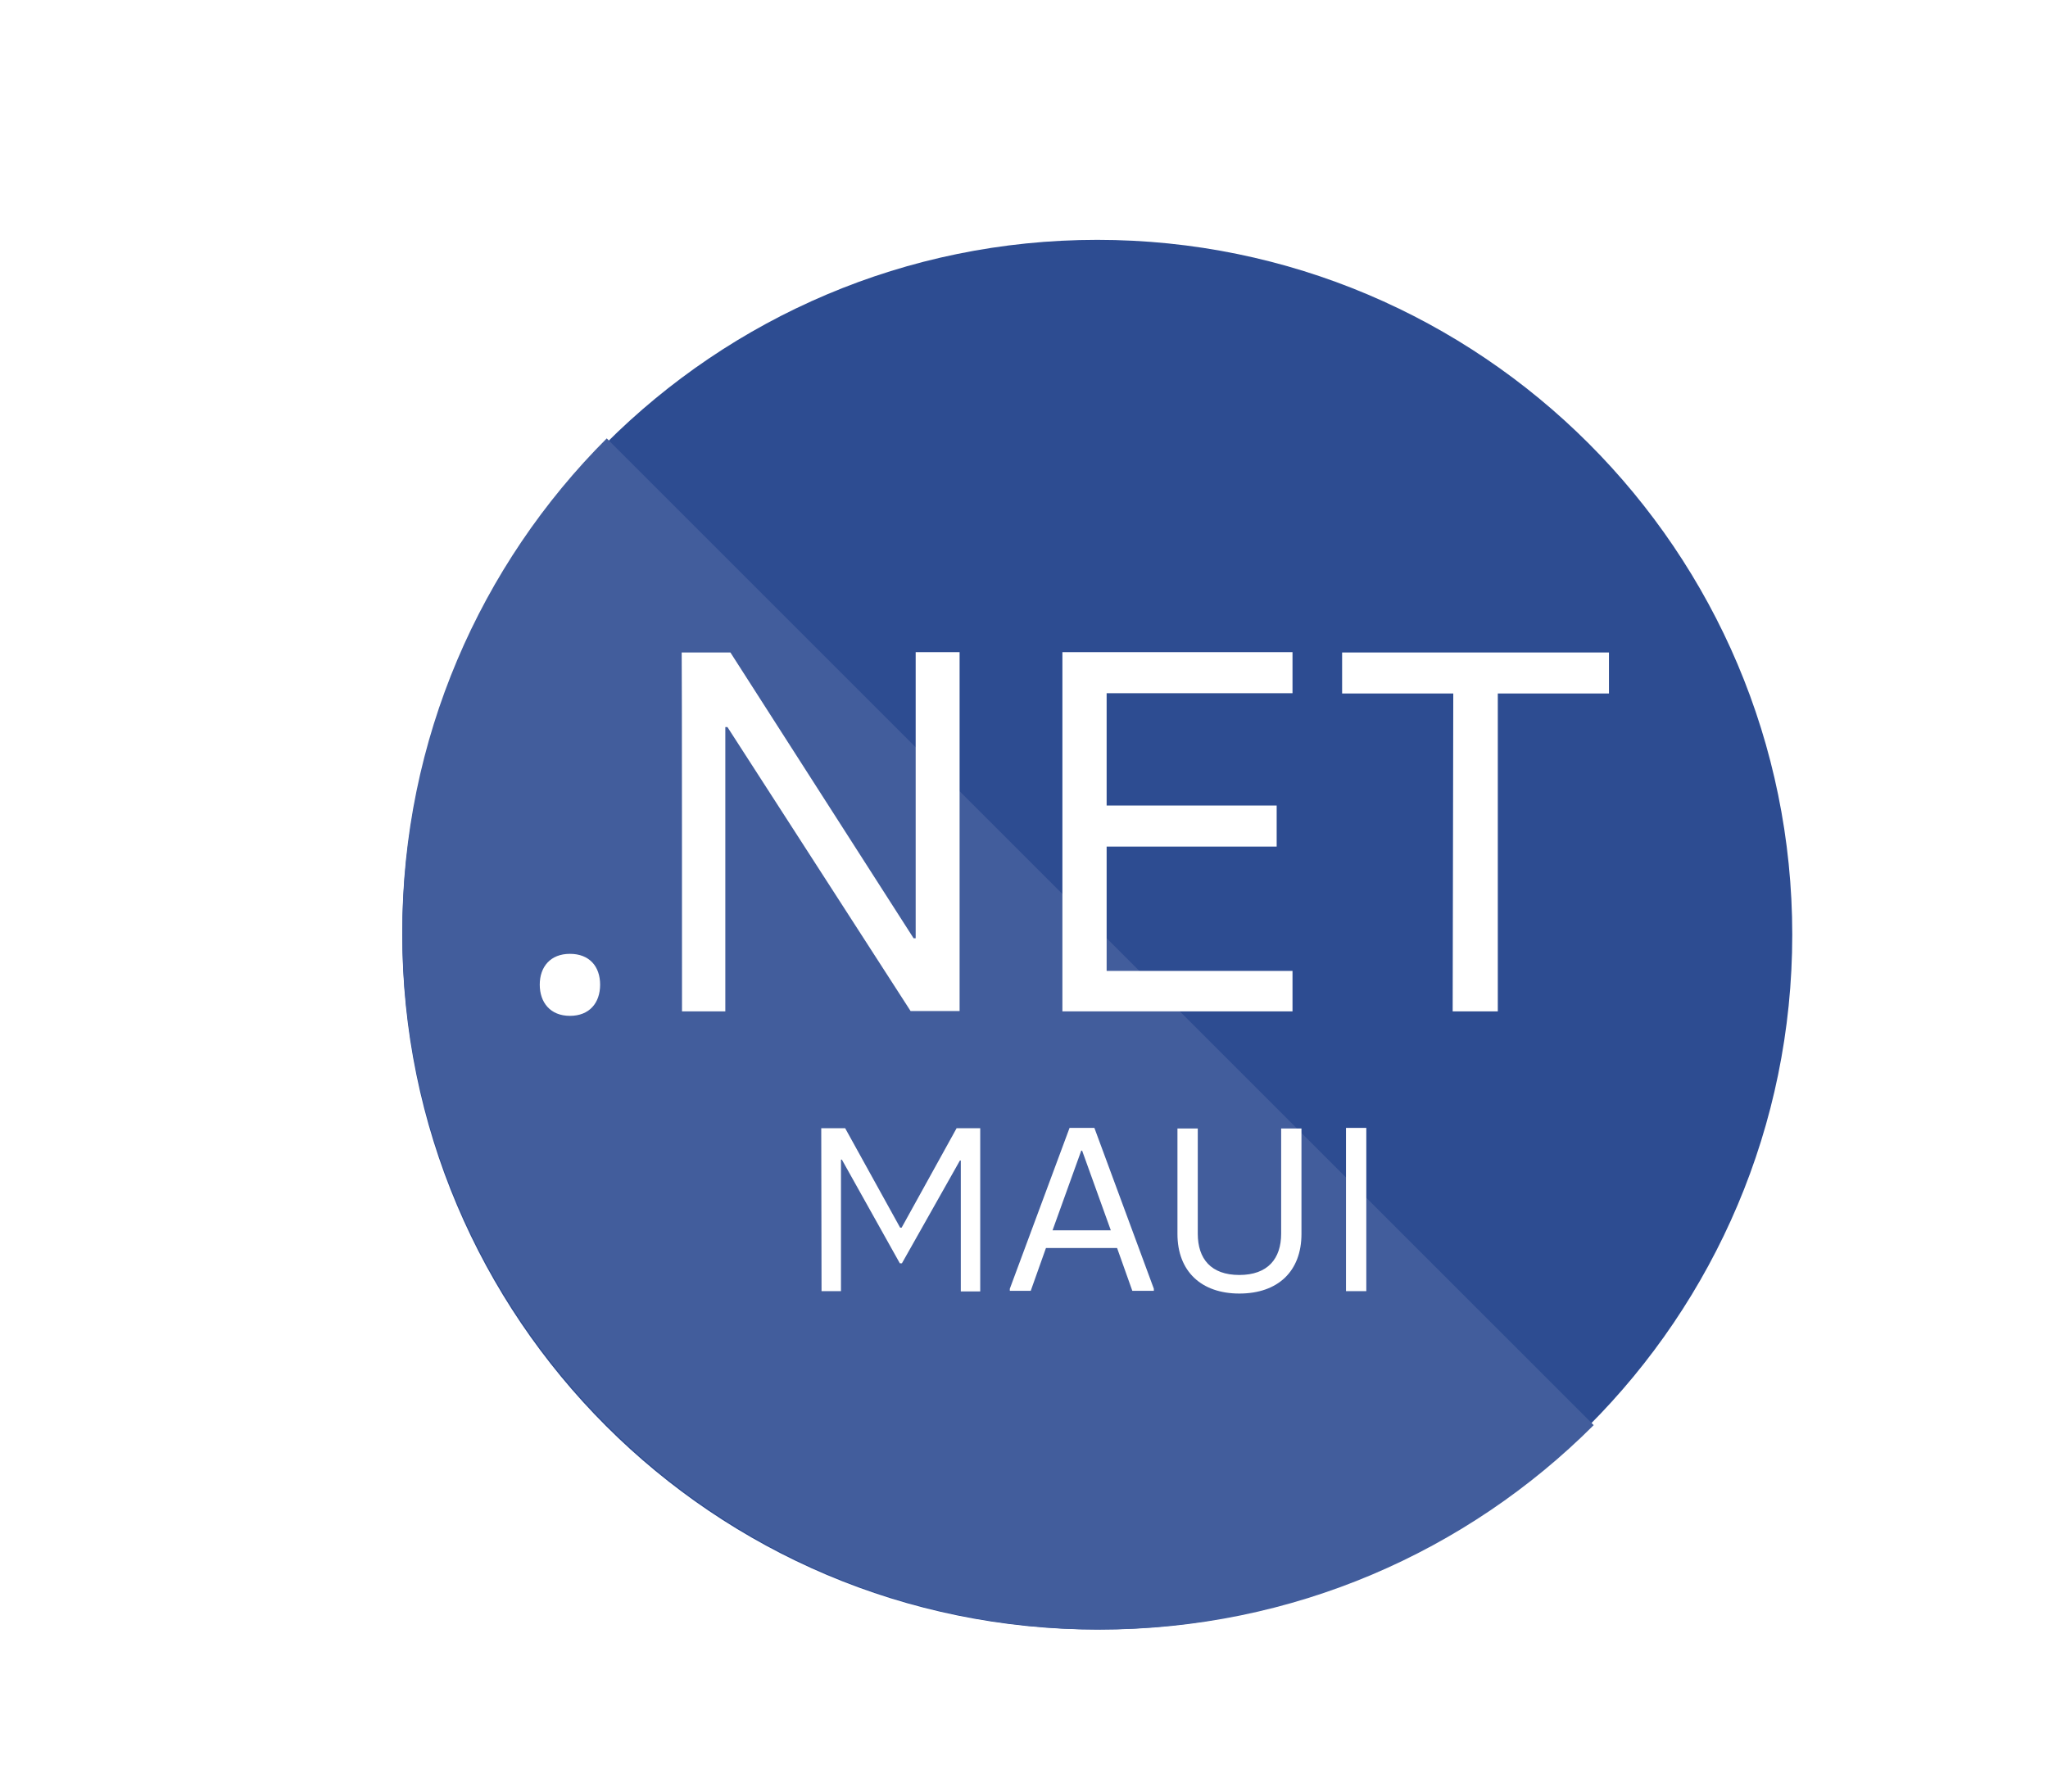
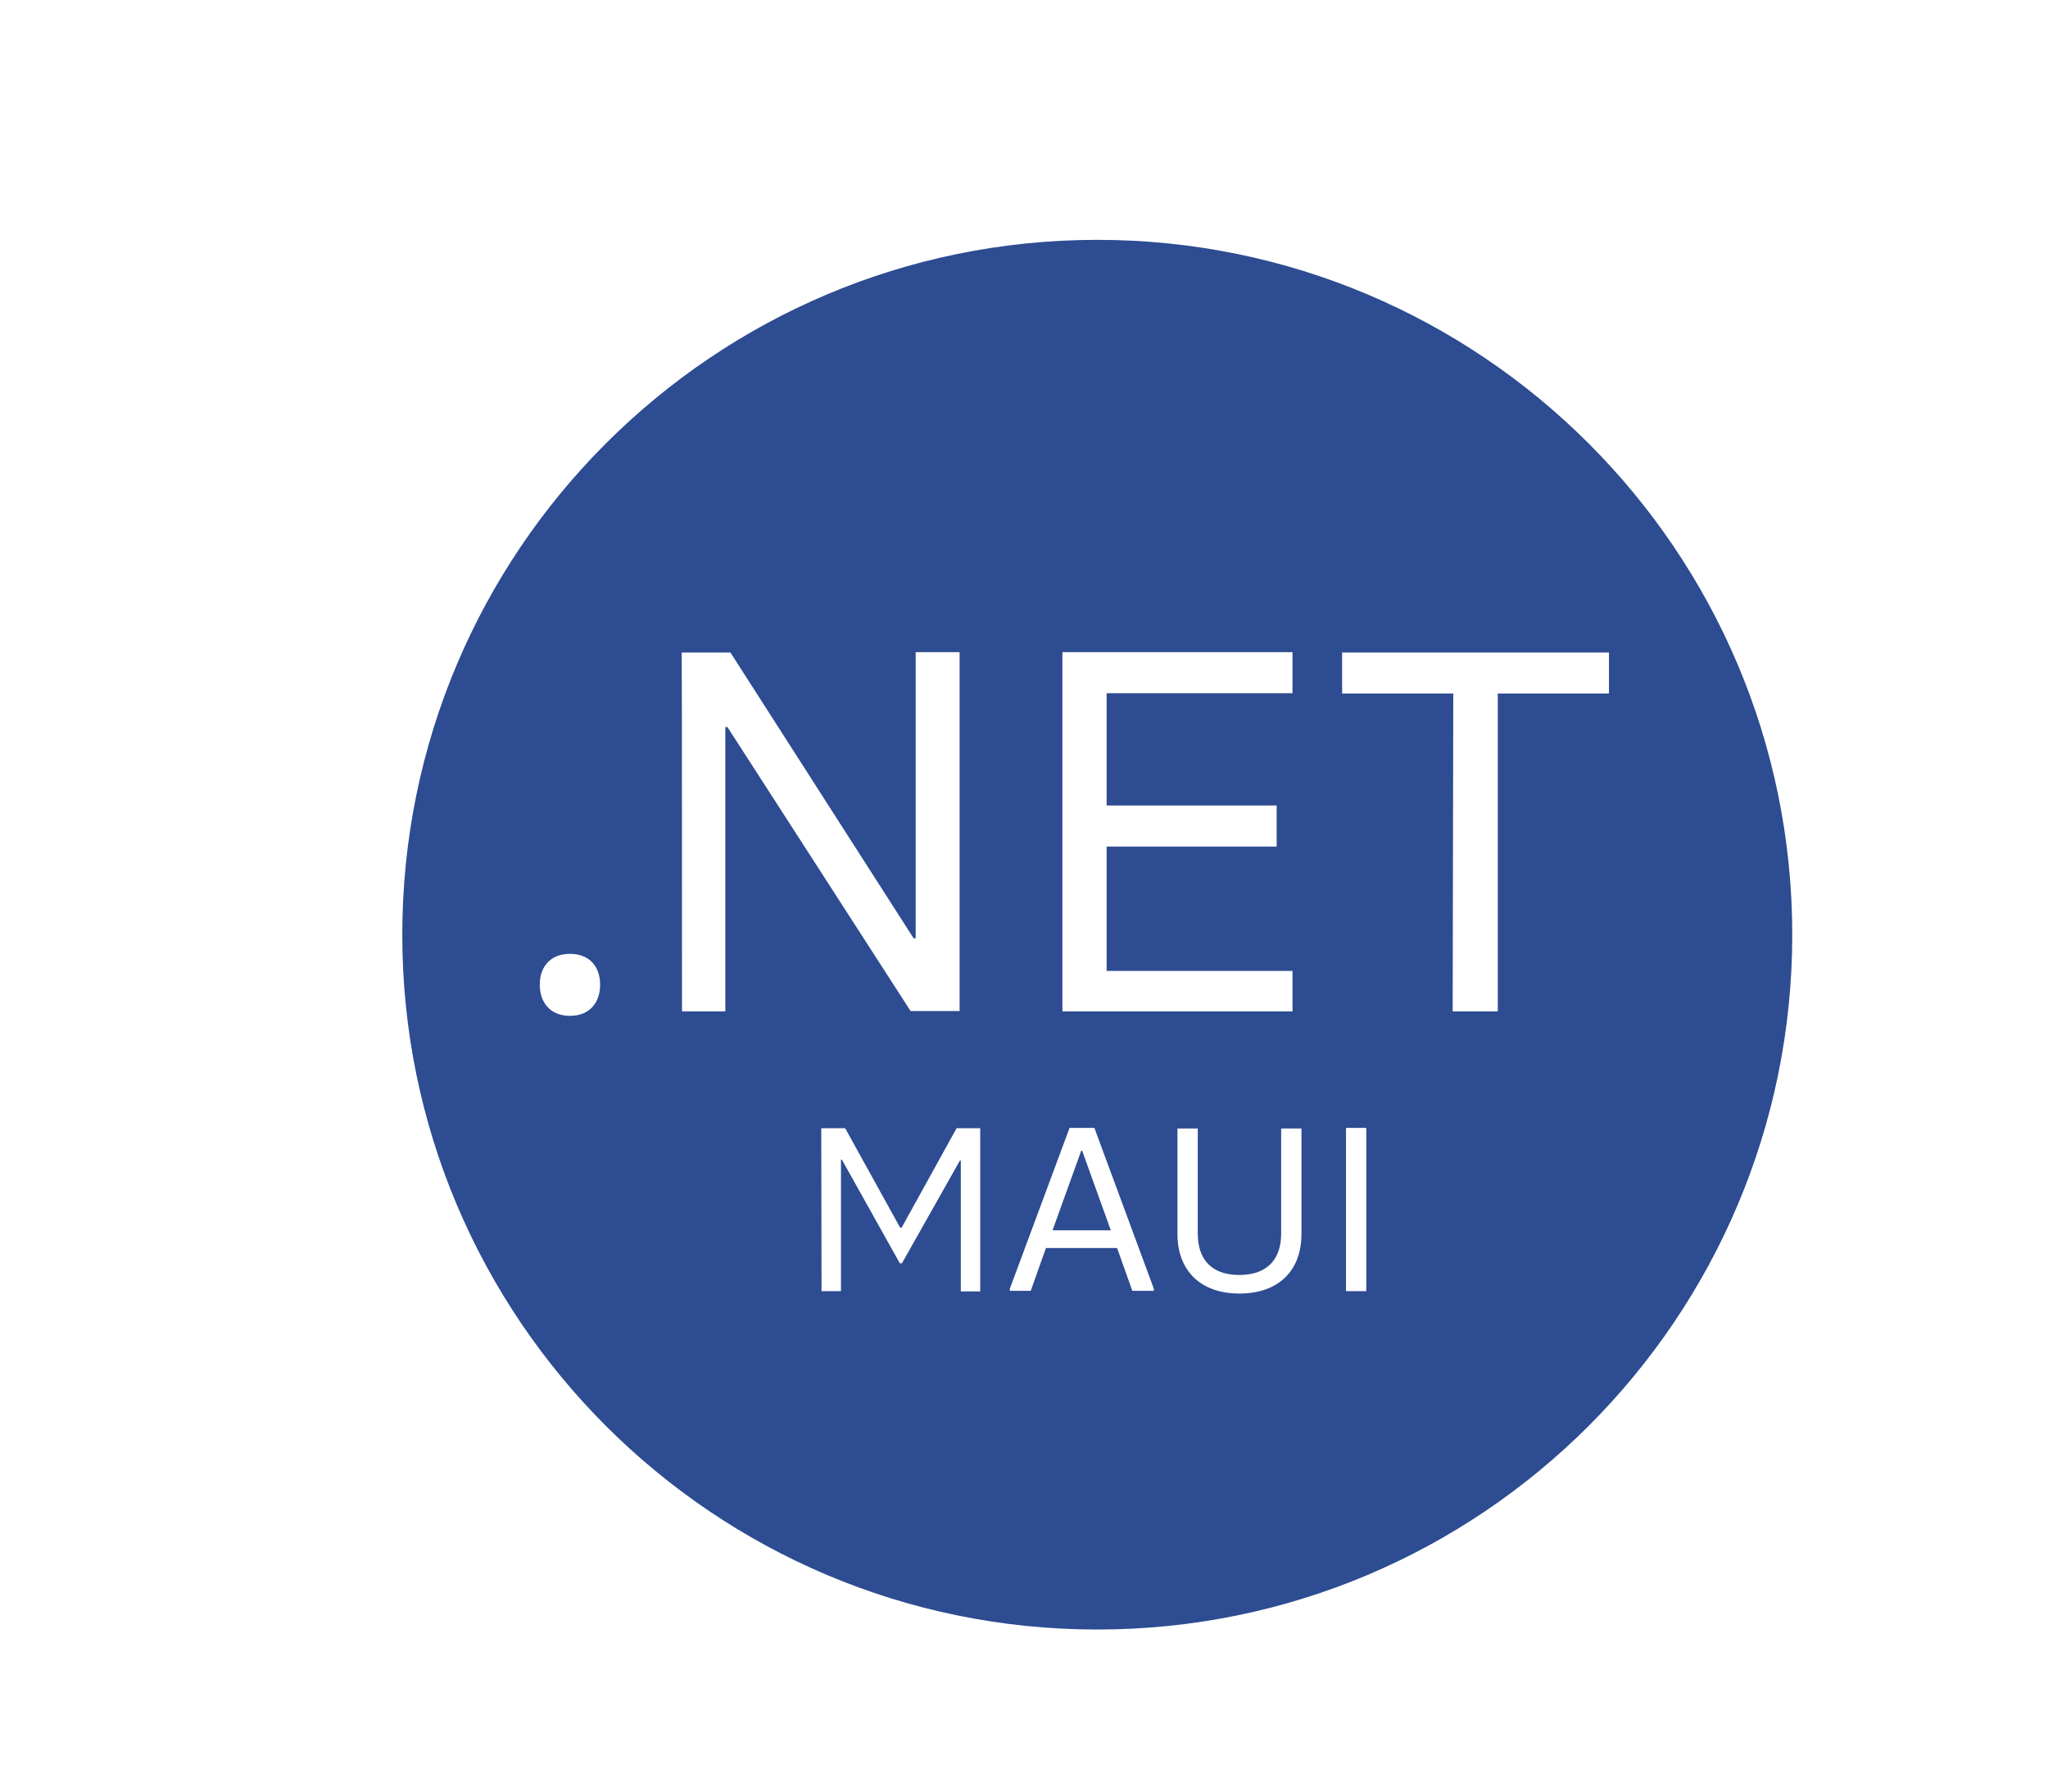
<svg xmlns="http://www.w3.org/2000/svg" width="112" height="98" viewBox="0 0 112 98" fill="none">
  <g filter="url(#filter0_i_812_8652)">
-     <path d="M85.443 3.12C84.55 1.573 82.9 0.62 81.113 0.62H30.887C29.101 0.62 27.45 1.573 26.557 3.12L1.443 46.62C0.55 48.167 0.55 50.073 1.443 51.62L26.557 95.12C27.45 96.667 29.101 97.62 30.887 97.62H81.113C82.9 97.62 84.55 96.667 85.443 95.12L110.557 51.62C111.45 50.073 111.45 48.167 110.557 46.62L85.443 3.12Z" fill="white" />
    <path d="M56.007 87.135C76.989 87.135 94.014 70.109 94.014 49.127C94.014 28.146 76.989 11.12 56.007 11.12C35.026 11.12 18 28.146 18 49.127C18 70.109 35.026 87.135 56.007 87.135Z" fill="#2D4C91" />
-     <path d="M83.155 75.955C76.241 82.869 66.695 87.136 56.168 87.136C35.098 87.136 18 70.038 18 48.968C18 38.425 22.283 28.878 29.181 21.98L83.155 75.955Z" fill="#425D9C" />
    <path d="M27.168 53.567C28.23 53.567 28.819 52.862 28.819 51.862C28.819 50.863 28.23 50.175 27.168 50.175C26.106 50.175 25.518 50.879 25.518 51.862C25.518 52.829 26.09 53.567 27.168 53.567ZM33.297 53.321H35.666V37.77H35.781L45.798 53.304H48.478V33.673H46.076V49.322H45.962L35.944 33.69H33.28C33.297 33.69 33.297 53.321 33.297 53.321ZM54.1 53.321H66.684V51.109H56.519V44.308H65.818V42.063H56.519V35.918H66.684V33.673H54.1V53.321ZM75.443 53.321H77.911V35.935H83.99V33.69H69.397V35.935H75.476L75.443 53.321ZM40.928 68.626H41.991V61.432H42.04L45.21 67.102H45.324L48.495 61.481H48.544V68.642H49.606V59.712H48.315L45.308 65.152H45.226L42.219 59.712H40.912L40.928 68.626ZM55.849 59.695H54.492L51.224 68.495V68.609H52.368L53.201 66.266H57.091L57.924 68.609H59.101V68.495L55.849 59.695ZM53.561 65.299L55.13 60.941H55.179L56.748 65.299H53.561ZM63.775 68.757C65.899 68.757 67.174 67.528 67.174 65.496V59.728H66.063V65.48C66.063 66.856 65.327 67.741 63.775 67.741C62.222 67.741 61.503 66.856 61.503 65.48V59.728H60.392V65.496C60.392 67.544 61.699 68.757 63.775 68.757ZM69.609 68.626H70.72V59.695H69.609V68.626Z" fill="white" />
  </g>
  <defs>
    <filter id="filter0_i_812_8652" x="0" y="0.12" width="116" height="99.5" filterUnits="userSpaceOnUse" color-interpolation-filters="sRGB">
      <feFlood flood-opacity="0" result="BackgroundImageFix" />
      <feBlend mode="normal" in="SourceGraphic" in2="BackgroundImageFix" result="shape" />
      <feColorMatrix in="SourceAlpha" type="matrix" values="0 0 0 0 0 0 0 0 0 0 0 0 0 0 0 0 0 0 127 0" result="hardAlpha" />
      <feOffset dx="4" dy="2" />
      <feGaussianBlur stdDeviation="2.5" />
      <feComposite in2="hardAlpha" operator="arithmetic" k2="-1" k3="1" />
      <feColorMatrix type="matrix" values="0 0 0 0 0 0 0 0 0 0 0 0 0 0 0 0 0 0 0.1 0" />
      <feBlend mode="normal" in2="shape" result="effect1_innerShadow_812_8652" />
    </filter>
  </defs>
</svg>